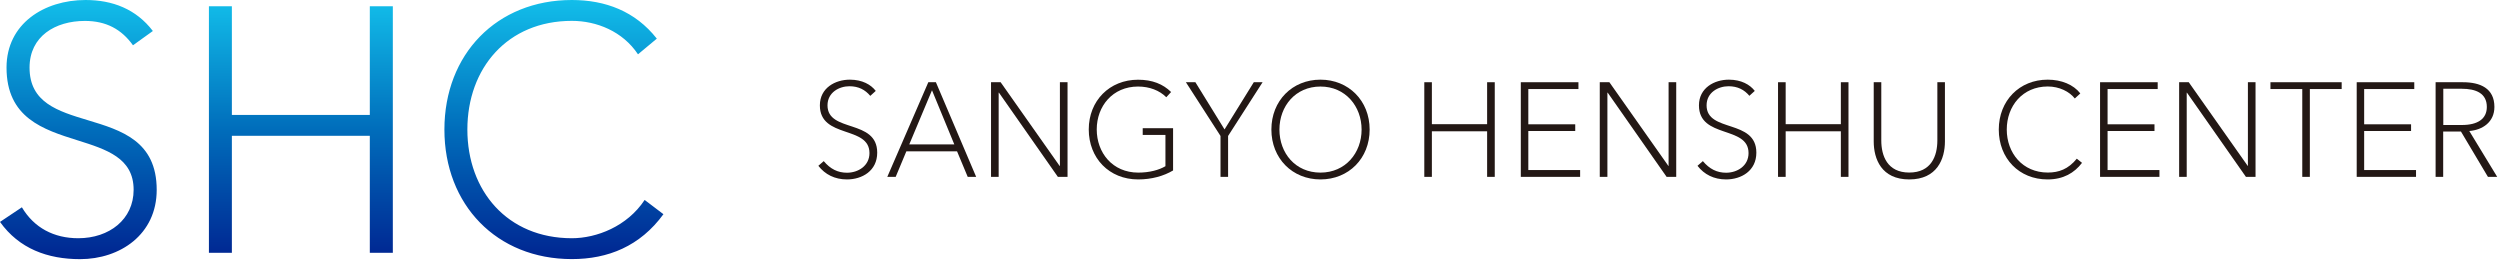
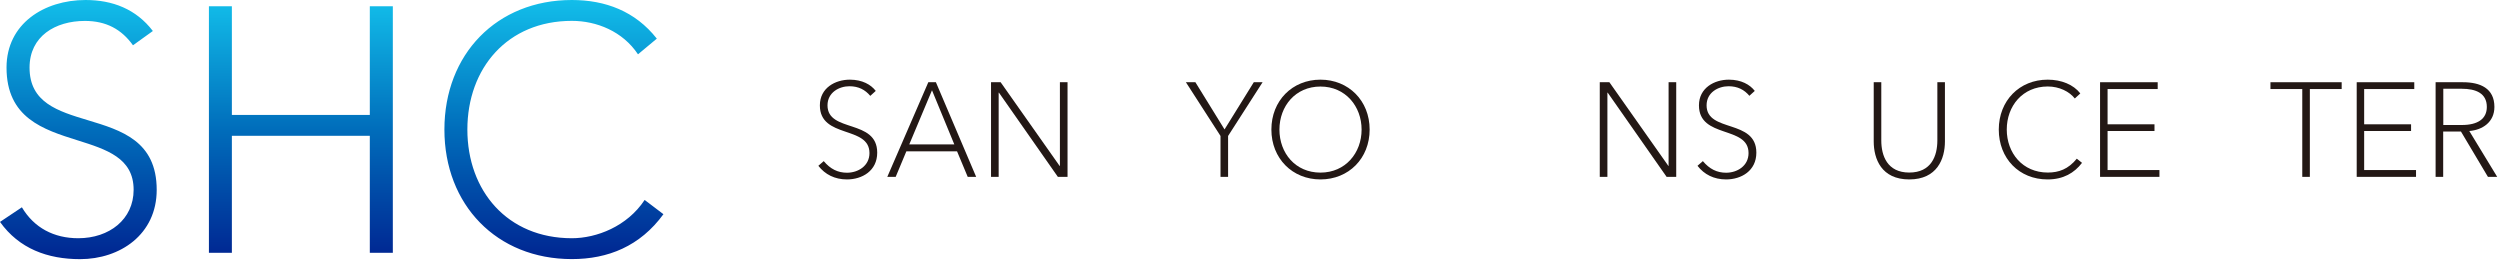
<svg xmlns="http://www.w3.org/2000/svg" width="429" height="45" viewBox="0 0 429 45" fill="none">
  <path d="M149.34 16.45C148.46 15.4 147.32 14.8 145.76 14.8C144 14.8 142 15.86 142 18.08C142 22.81 150.53 20.37 150.53 26.2C150.53 29.32 147.94 30.79 145.34 30.79C143.25 30.79 141.58 29.94 140.43 28.45L141.35 27.65C142.49 29 143.76 29.64 145.34 29.64C147.25 29.64 149.2 28.47 149.2 26.27C149.2 21.5 140.69 23.84 140.69 18.08C140.69 15.07 143.35 13.67 145.83 13.67C147.97 13.67 149.45 14.52 150.28 15.6L149.34 16.45Z" fill="#231815" />
  <path d="M153.71 30.35H152.26L159.3 14.11H160.6L167.51 30.35H166.06L164.23 25.97H155.53L153.7 30.35H153.71ZM156.03 24.78H163.76L159.93 15.49L156.03 24.78Z" fill="#231815" />
  <path d="M181.83 28.47H181.88V14.11H183.19V30.35H181.53L171.42 15.9H171.37V30.35H170.06V14.11H171.71L181.83 28.47Z" fill="#231815" />
-   <path d="M200.13 16.68C198.96 15.51 197.24 14.85 195.29 14.85C190.93 14.85 188.2 18.22 188.2 22.21C188.2 26.2 190.89 29.62 195.33 29.62C197.28 29.62 198.91 29.16 199.99 28.52V23.15H196.09V22H201.3V29.25C199.69 30.21 197.61 30.79 195.31 30.79C190.33 30.79 186.83 27.14 186.83 22.21C186.83 17.28 190.4 13.68 195.29 13.68C197.75 13.68 199.58 14.43 200.96 15.79L200.14 16.68H200.13Z" fill="#231815" />
  <path d="M210.75 30.35H209.44V23.33L203.5 14.11H205.13L210.13 22.21L215.15 14.11H216.66L210.74 23.33V30.35H210.75Z" fill="#231815" />
  <path d="M226.59 30.79C221.77 30.79 218.17 27.19 218.17 22.23C218.17 17.27 221.77 13.67 226.59 13.67C231.41 13.67 235.03 17.27 235.03 22.23C235.03 27.19 231.43 30.79 226.59 30.79ZM226.59 14.85C222.3 14.85 219.55 18.22 219.55 22.24C219.55 26.26 222.28 29.62 226.59 29.62C230.9 29.62 233.65 26.22 233.65 22.24C233.65 18.26 230.9 14.85 226.59 14.85Z" fill="#231815" />
-   <path d="M244.41 14.11H245.71V21.31H255.19V14.11H256.5V30.35H255.19V22.53H245.71V30.35H244.41V14.11Z" fill="#231815" />
-   <path d="M262.25 29.18H271.15V30.35H260.97V14.11H270.86V15.28H262.26V21.33H270.31V22.48H262.26V29.18H262.25Z" fill="#231815" />
  <path d="M286.28 28.47H286.33V14.11H287.64V30.35H285.99L275.88 15.9H275.83V30.35H274.52V14.11H276.17L286.29 28.47H286.28Z" fill="#231815" />
  <path d="M300.2 16.45C299.33 15.4 298.18 14.8 296.62 14.8C294.85 14.8 292.85 15.86 292.85 18.08C292.85 22.81 301.39 20.37 301.39 26.2C301.39 29.32 298.8 30.79 296.2 30.79C294.11 30.79 292.44 29.94 291.29 28.45L292.21 27.65C293.35 29 294.62 29.64 296.2 29.64C298.11 29.64 300.05 28.47 300.05 26.27C300.05 21.5 291.54 23.84 291.54 18.08C291.54 15.07 294.2 13.67 296.67 13.67C298.8 13.67 300.29 14.52 301.12 15.6L300.18 16.45H300.2Z" fill="#231815" />
-   <path d="M305.11 14.11H306.42V21.31H315.89V14.11H317.2V30.35H315.89V22.53H306.42V30.35H305.11V14.11Z" fill="#231815" />
  <path d="M321.53 24.27V14.11H322.83V24.11C322.83 26.7 323.84 29.61 327.63 29.61C331.42 29.61 332.45 26.74 332.45 24.11V14.11H333.75V24.27C333.75 27.25 332.42 30.79 327.63 30.79C322.84 30.79 321.53 27.26 321.53 24.27Z" fill="#231815" />
  <path d="M357.28 27.94C355.95 29.68 354.07 30.79 351.36 30.79C346.48 30.79 342.99 27.19 342.99 22.23C342.99 17.27 346.54 13.67 351.38 13.67C353.74 13.67 355.81 14.52 356.98 16.03L356.04 16.9C355.1 15.71 353.38 14.84 351.4 14.84C347.06 14.84 344.36 18.21 344.36 22.23C344.36 26.25 347.07 29.61 351.4 29.61C353.3 29.61 354.91 29.03 356.38 27.23L357.27 27.94H357.28Z" fill="#231815" />
  <path d="M361.66 29.18H370.56V30.35H360.37V14.11H370.26V15.28H361.66V21.33H369.71V22.48H361.66V29.18Z" fill="#231815" />
-   <path d="M385.69 28.47H385.74V14.11H387.05V30.35H385.4L375.28 15.9H375.24V30.35H373.94V14.11H375.59L385.71 28.47H385.69Z" fill="#231815" />
  <path d="M396.38 30.35H395.07V15.28H389.61V14.11H401.83V15.28H396.37V30.35H396.38Z" fill="#231815" />
  <path d="M405.69 29.18H414.59V30.35H404.41V14.11H414.29V15.28H405.69V21.33H413.74V22.48H405.69V29.18Z" fill="#231815" />
  <path d="M419.26 30.35H417.95V14.11H422.63C425.61 14.11 428.04 15.15 428.04 18.35C428.04 20.94 426.02 22.3 423.73 22.48L428.52 30.35H426.93L422.3 22.57H419.25V30.35H419.26ZM419.26 21.45H422.45C425.18 21.45 426.74 20.4 426.74 18.35C426.74 16.01 424.88 15.23 422.43 15.23H419.27V21.44L419.26 21.45Z" fill="#231815" />
  <path fill-rule="evenodd" clip-rule="evenodd" d="M3.75 35.56L3.757 35.572L0 38.08C3.28 42.68 8.18 44.47 13.74 44.47C20.61 44.47 26.89 40.23 26.89 32.58C26.89 24.189 20.812 22.357 15.072 20.626C9.936 19.078 5.07 17.611 5.07 11.6C5.07 6.22 9.49 3.59 14.57 3.59C18.22 3.59 20.85 5.02 22.82 7.77L26.23 5.32C23.36 1.55 19.29 0 14.69 0C7.58 0 1.12 4.06 1.12 11.59C1.12 20.245 7.442 22.234 13.278 24.07C18.285 25.645 22.935 27.108 22.93 32.57C22.93 37.65 18.75 40.88 13.43 40.88C9.255 40.88 5.848 39.094 3.757 35.572L3.76 35.57L3.75 35.56ZM35.85 1.07H39.79V19.72H63.46V1.07H67.41V43.38H63.46V23.3H39.79V43.38H35.85V1.07ZM113.845 36.756C113.847 36.754 113.848 36.752 113.85 36.75V36.76L113.845 36.756ZM98.13 44.46C104.338 44.46 109.836 42.252 113.845 36.756L110.62 34.31C107.63 38.85 102.37 40.88 98.13 40.88C87.07 40.88 80.2 32.75 80.2 22.23C80.2 11.71 87.07 3.58 98.13 3.58C102.37 3.58 106.85 5.37 109.48 9.32L112.71 6.63C109 1.91 103.86 0 98.13 0C85.22 0 76.26 9.32 76.26 22.23C76.26 35.14 85.22 44.46 98.13 44.46Z" fill="url(#paint0_linear_42_3886)" />
  <defs>
    <linearGradient id="paint0_linear_42_3886" x1="56.925" y1="0" x2="56.925" y2="44.47" gradientUnits="userSpaceOnUse">
      <stop stop-color="#12BEEA" />
      <stop offset="0.5" stop-color="#006DBB" />
      <stop offset="1" stop-color="#002591" />
    </linearGradient>
  </defs>
</svg>